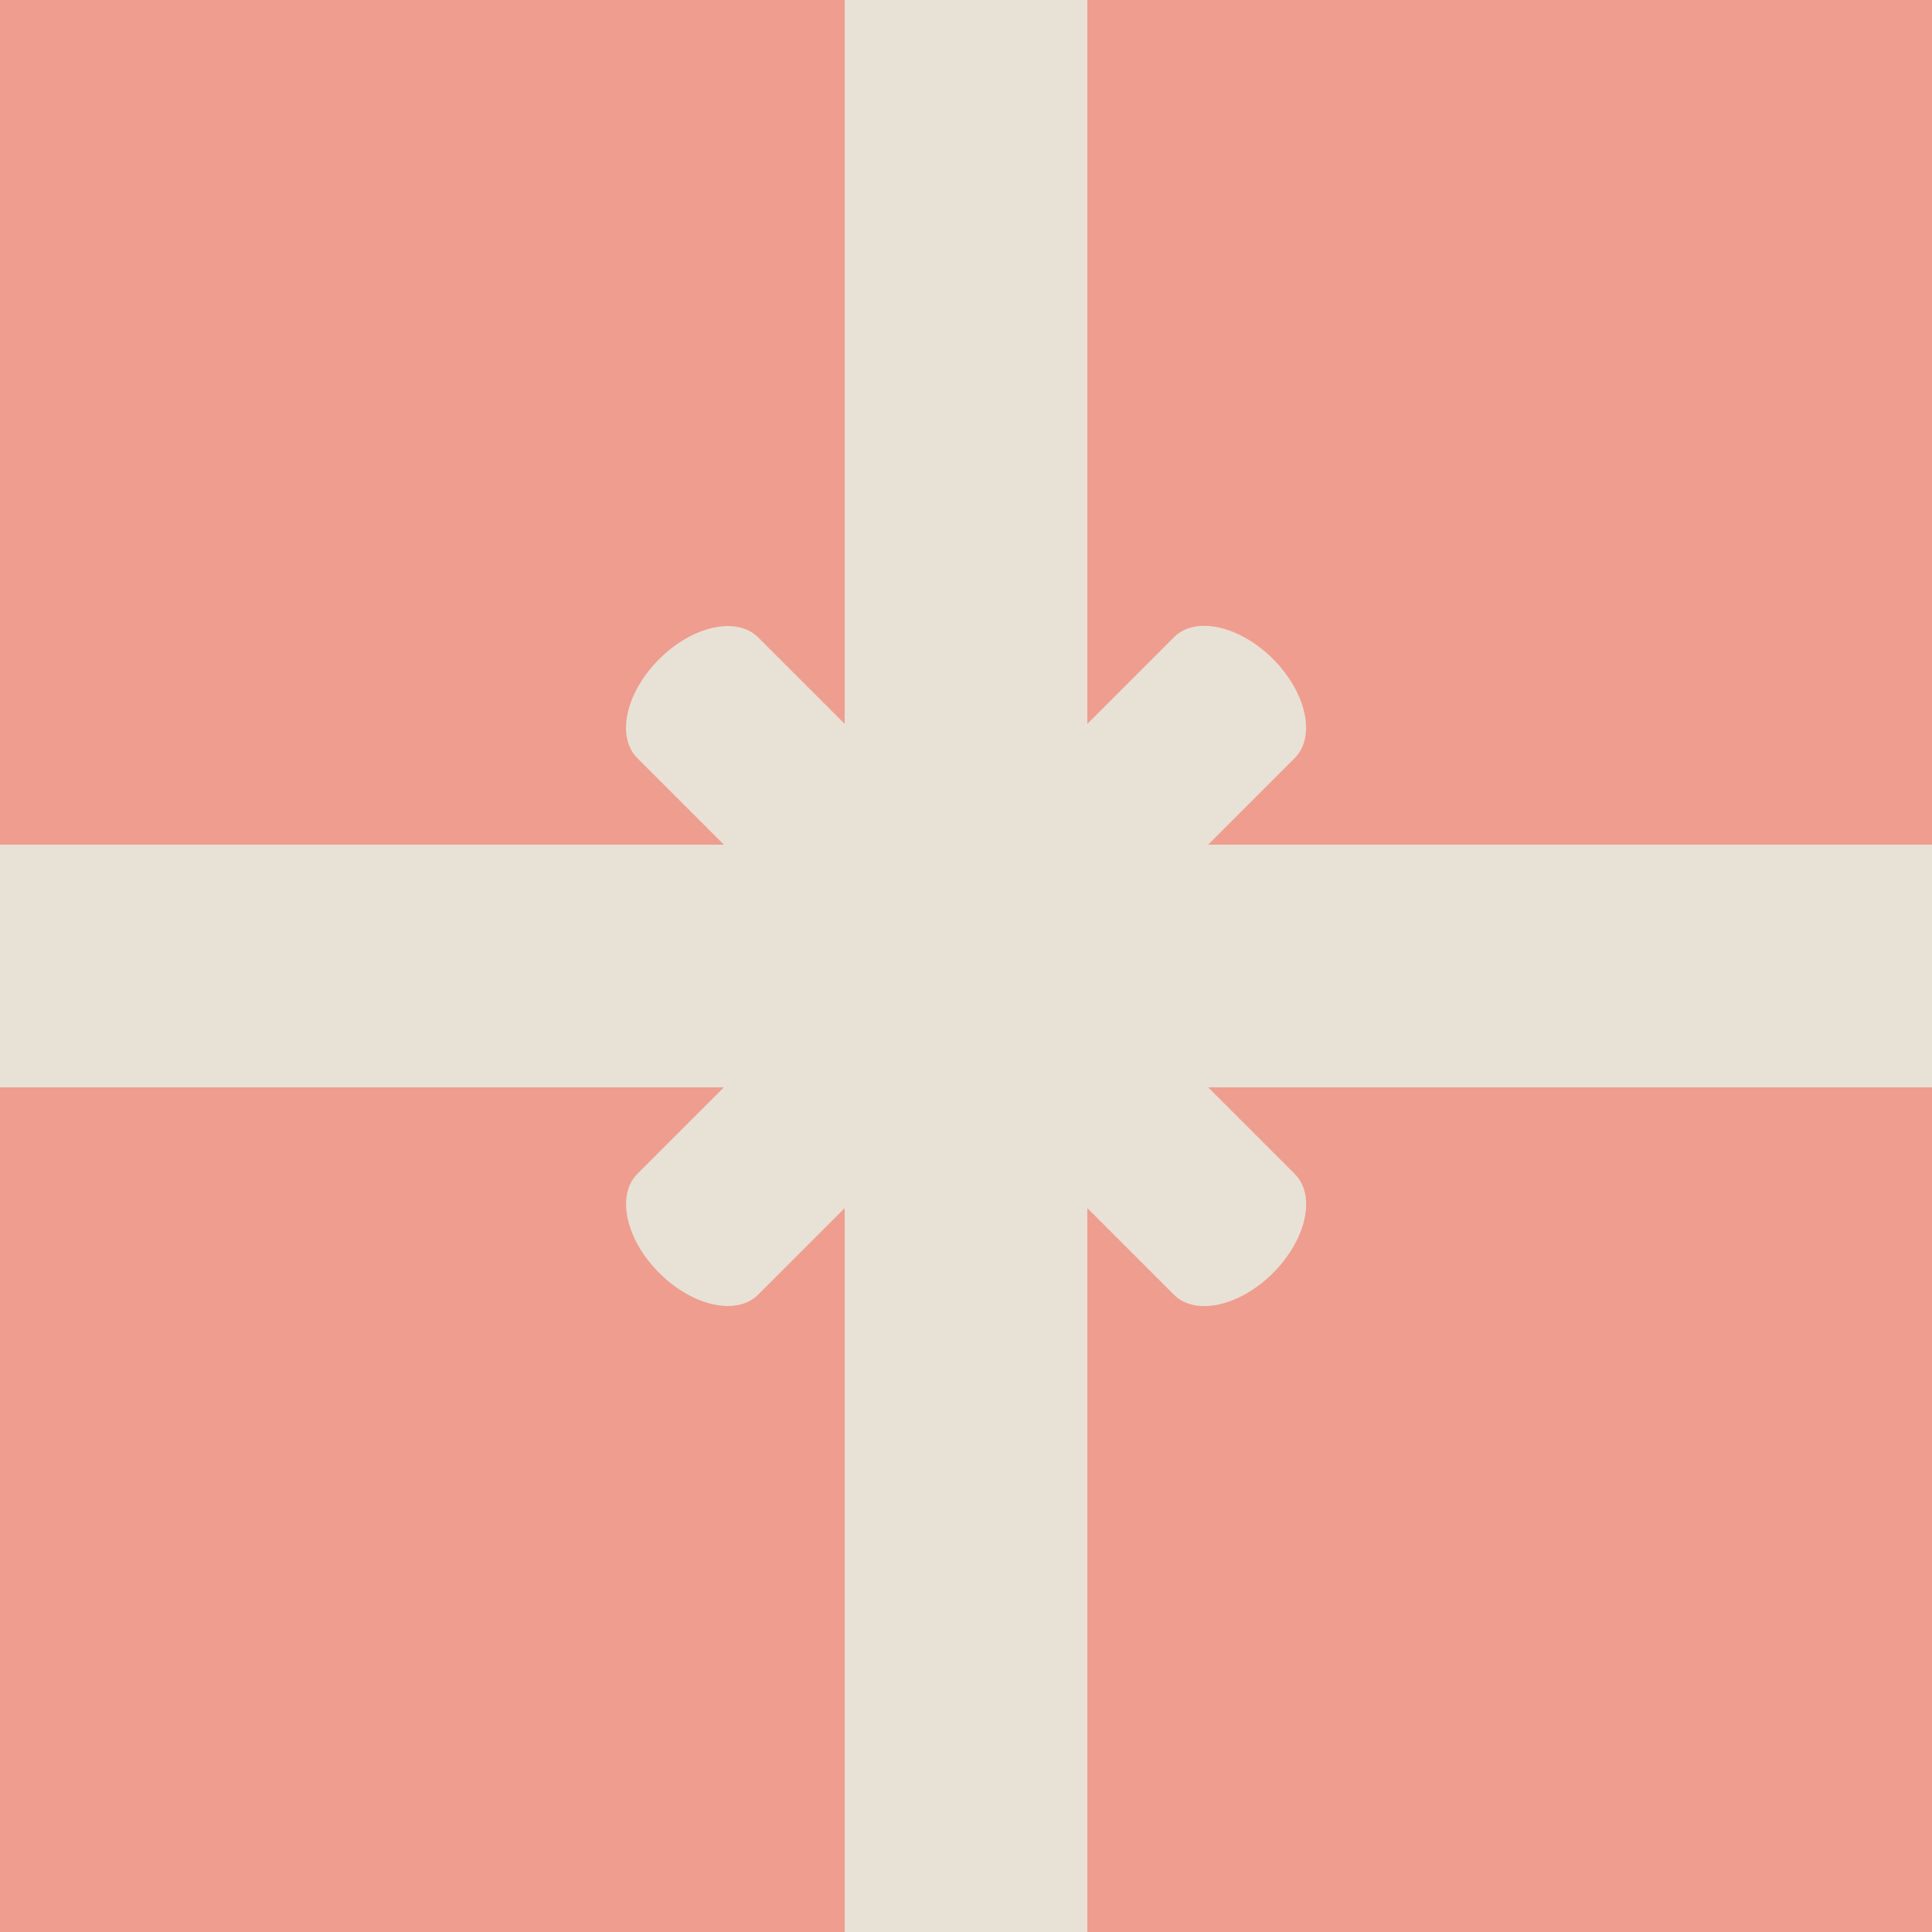
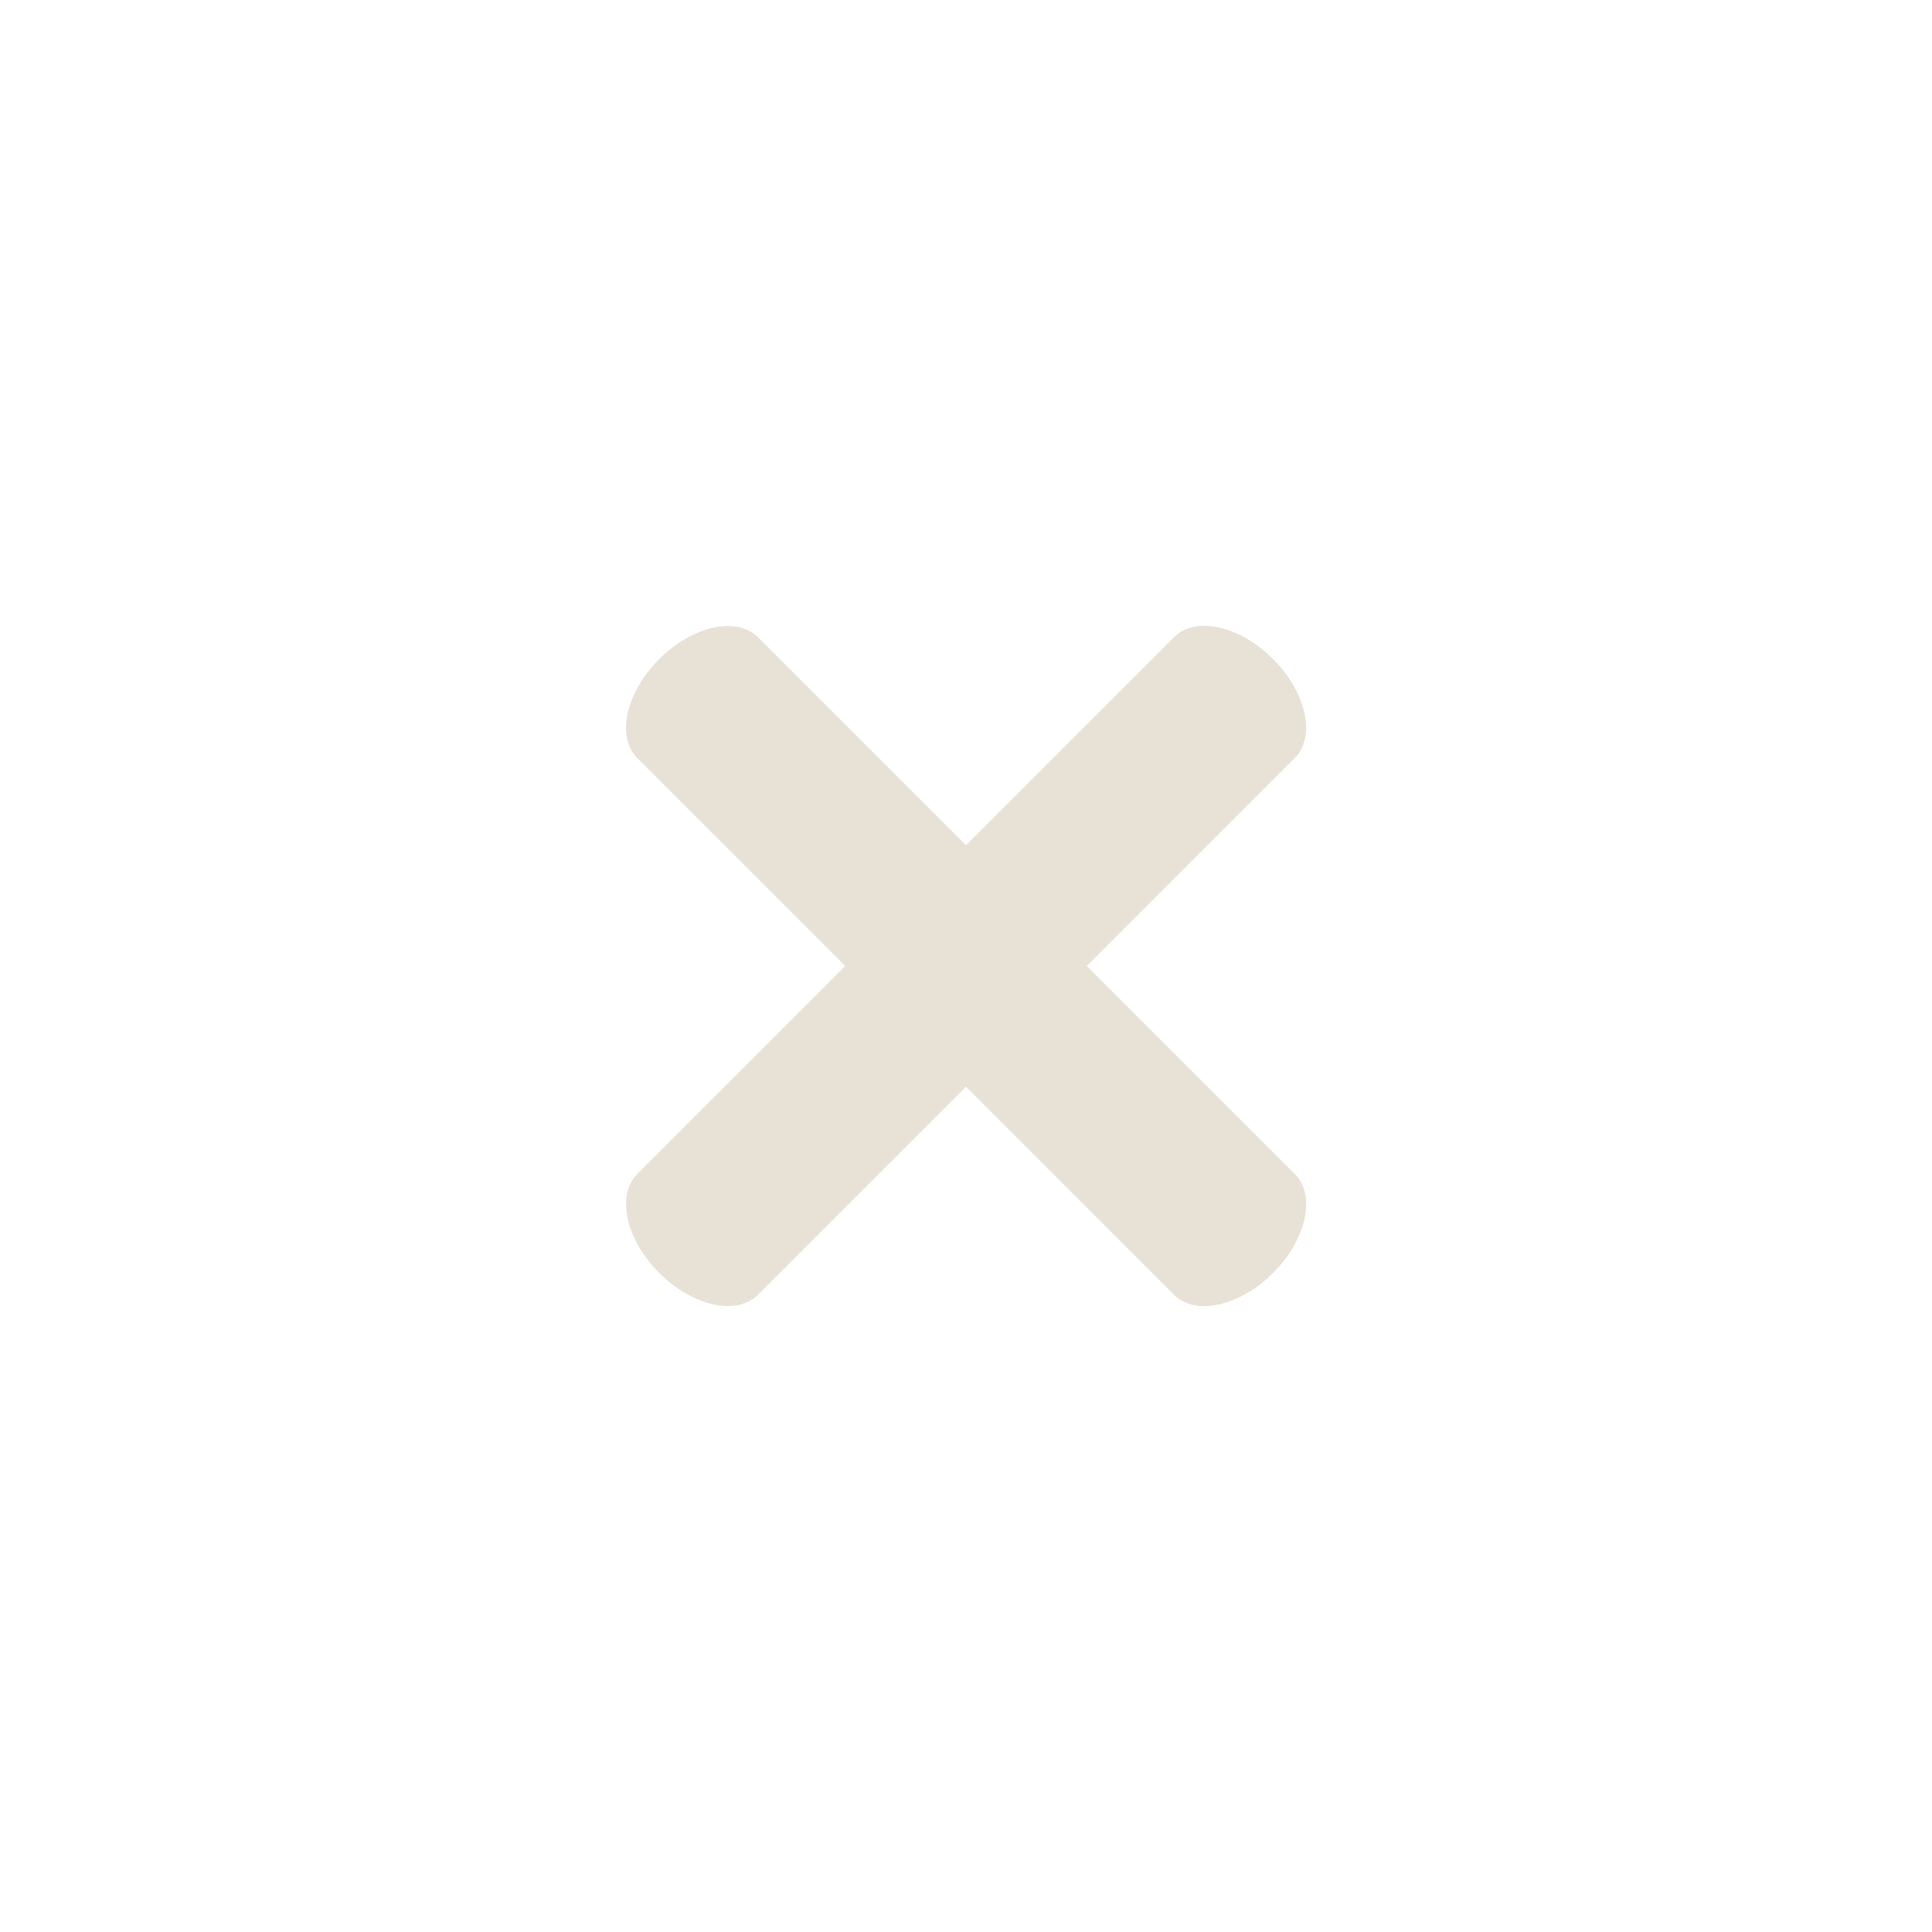
<svg xmlns="http://www.w3.org/2000/svg" width="356" height="356" viewBox="0 0 356 356" fill="none">
  <g clip-path="url(#clip0_114_33)">
-     <path d="M356 0H0V356H356V0Z" fill="#EF9D8F" />
-     <path d="M200.359 0H155.641V356H200.359V0Z" fill="#E8E1D6" />
    <path d="M139.689 117.434L238.596 216.34C242.532 220.277 240.727 228.415 234.571 234.571C228.415 240.727 220.277 242.503 216.341 238.596L117.434 139.689C113.497 135.753 115.303 127.614 121.459 121.458C127.614 115.303 135.753 113.527 139.689 117.434Z" fill="#E8E1D6" />
    <path d="M117.434 216.311L216.341 117.404C220.277 113.468 228.415 115.273 234.571 121.429C240.727 127.585 242.503 135.723 238.596 139.659L139.689 238.566C135.753 242.503 127.614 240.697 121.459 234.542C115.303 228.386 113.527 220.247 117.434 216.311Z" fill="#E8E1D6" />
-     <path d="M356 155.641H0V200.359H356V155.641Z" fill="#E8E1D6" />
  </g>
  <defs>
    <clipPath id="clip0_114_33">
      <rect width="356" height="356" fill="white" />
    </clipPath>
  </defs>
</svg>